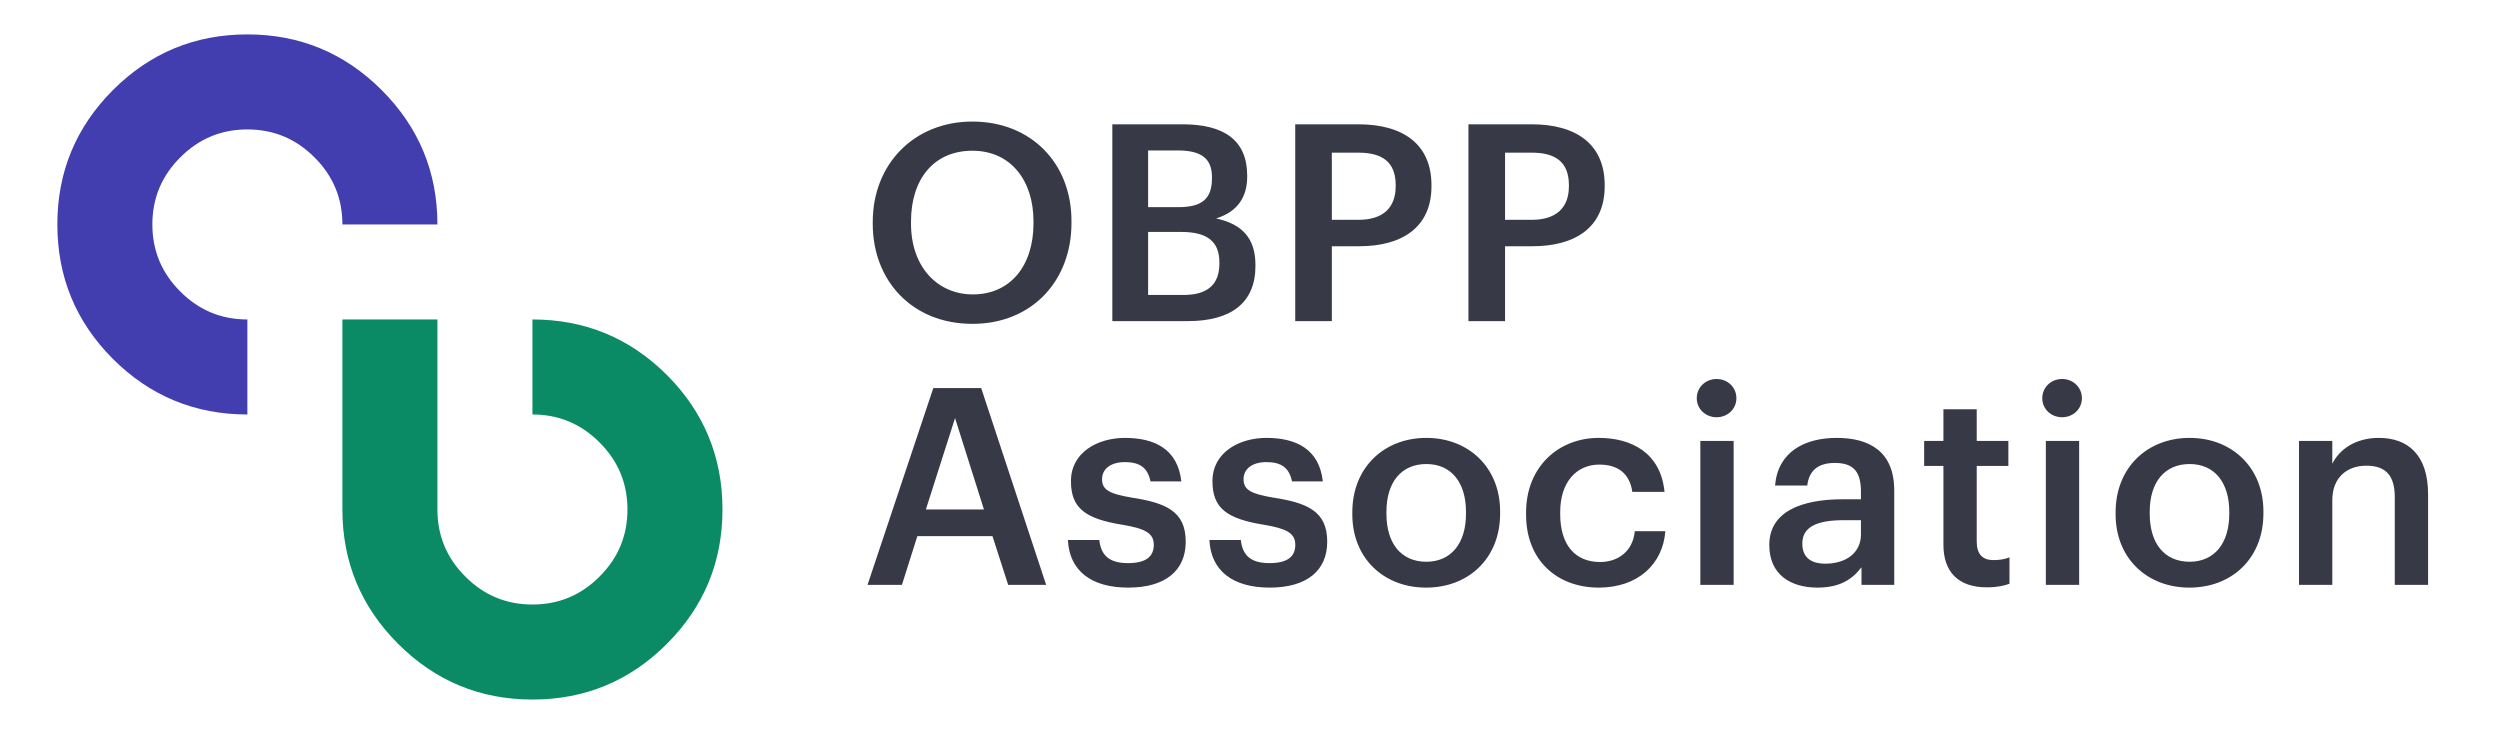
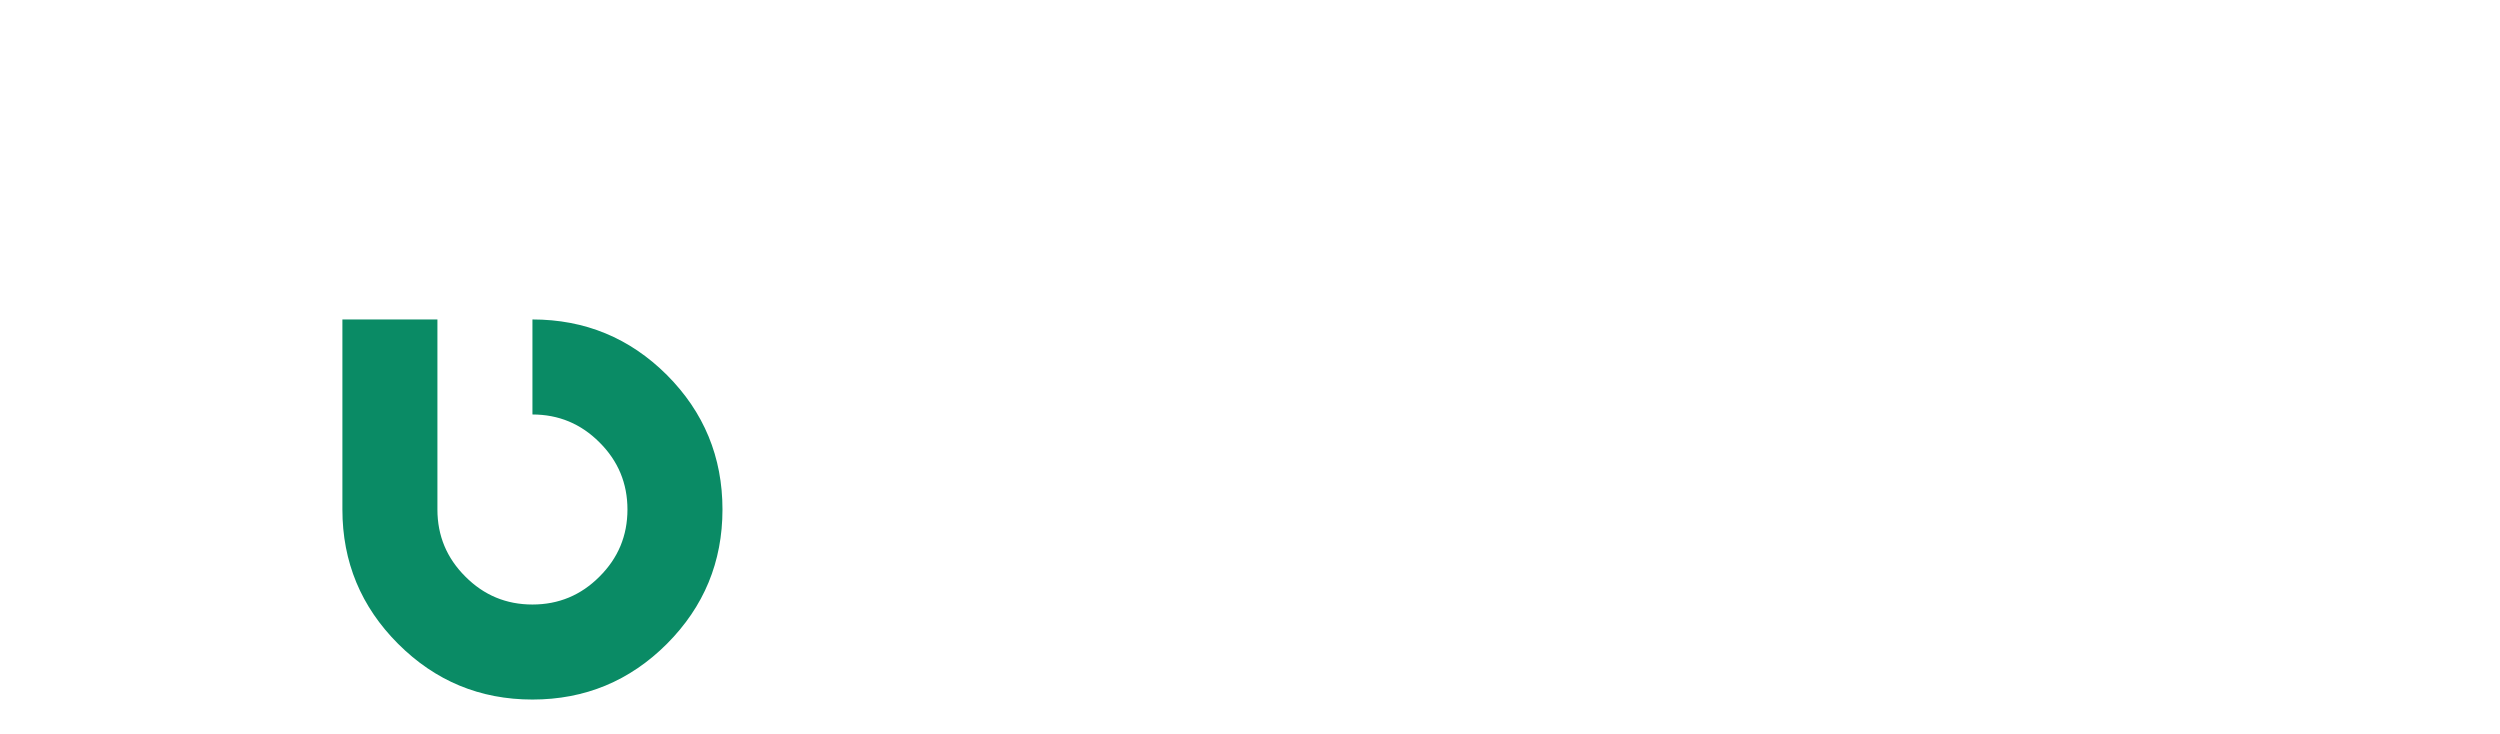
<svg xmlns="http://www.w3.org/2000/svg" width="218" height="64" viewBox="0 0 218 64" fill="none">
-   <path d="M21.571 36.143C16.992 36.143 13.083 34.528 9.844 31.299C6.615 28.06 5 24.151 5 19.571C5 15.001 6.615 11.097 9.844 7.858C13.083 4.619 16.992 3 21.571 3C26.142 3 30.046 4.619 33.285 7.858C36.523 11.097 38.143 15.001 38.143 19.571H29.857C29.857 17.286 29.045 15.336 27.421 13.722C25.806 12.098 23.857 11.286 21.571 11.286C19.286 11.286 17.337 12.098 15.722 13.722C14.098 15.336 13.286 17.286 13.286 19.571C13.286 21.857 14.098 23.806 15.722 25.421C17.337 27.045 19.286 27.857 21.571 27.857V36.143Z" fill="#423EAF" />
  <path d="M38.143 27.857V44.429H29.857V27.857H38.143ZM46.429 27.857C51.008 27.857 54.917 29.472 58.156 32.701C61.385 35.94 63 39.849 63 44.429C63 48.999 61.385 52.903 58.156 56.142C54.917 59.381 51.008 61 46.429 61C41.858 61 37.954 59.381 34.715 56.142C31.477 52.903 29.857 48.999 29.857 44.429H38.143C38.143 46.714 38.955 48.663 40.579 50.278C42.194 51.902 44.144 52.714 46.429 52.714C48.714 52.714 50.663 51.902 52.278 50.278C53.902 48.663 54.714 46.714 54.714 44.429C54.714 42.144 53.902 40.194 52.278 38.579C50.663 36.955 48.714 36.143 46.429 36.143V27.857Z" fill="#0A8B65" />
-   <path d="M84.84 25.672C88.08 25.672 90.12 23.2 90.12 19.48V19.288C90.12 15.76 88.152 13.144 84.792 13.144C81.432 13.144 79.44 15.616 79.44 19.312V19.504C79.44 23.248 81.72 25.672 84.84 25.672ZM84.792 28.24C79.536 28.24 76.104 24.472 76.104 19.528V19.336C76.104 14.32 79.704 10.6 84.792 10.6C89.904 10.6 93.432 14.224 93.432 19.264V19.456C93.432 24.472 90 28.24 84.792 28.24ZM96.995 28V10.84H103.139C106.667 10.84 108.755 12.184 108.755 15.304V15.4C108.755 17.104 107.987 18.448 106.043 19.048C108.371 19.552 109.475 20.824 109.475 23.104V23.2C109.475 26.392 107.363 28 103.595 28H96.995ZM100.115 25.72H103.211C105.347 25.72 106.331 24.76 106.331 22.984V22.888C106.331 21.112 105.347 20.224 102.995 20.224H100.115V25.72ZM100.115 18.064H102.755C104.867 18.064 105.683 17.296 105.683 15.544V15.448C105.683 13.816 104.747 13.12 102.707 13.12H100.115V18.064ZM112.944 28V10.84H118.464C122.304 10.84 124.824 12.544 124.824 16.144V16.24C124.824 19.864 122.208 21.472 118.536 21.472H116.136V28H112.944ZM116.136 19.168H118.464C120.576 19.168 121.704 18.136 121.704 16.24V16.144C121.704 14.104 120.504 13.312 118.464 13.312H116.136V19.168ZM128.049 28V10.84H133.569C137.409 10.84 139.929 12.544 139.929 16.144V16.24C139.929 19.864 137.313 21.472 133.641 21.472H131.241V28H128.049ZM131.241 19.168H133.569C135.681 19.168 136.809 18.136 136.809 16.24V16.144C136.809 14.104 135.609 13.312 133.569 13.312H131.241V19.168ZM75.648 51L81.384 33.84H85.56L91.224 51H87.912L86.544 46.752H79.992L78.648 51H75.648ZM83.28 36.456L80.736 44.424H85.8L83.28 36.456ZM98.379 51.24C95.139 51.24 93.243 49.752 93.123 47.088H95.859C96.003 48.36 96.651 49.104 98.355 49.104C99.915 49.104 100.611 48.552 100.611 47.496C100.611 46.464 99.771 46.08 97.923 45.768C94.611 45.24 93.387 44.304 93.387 41.952C93.387 39.432 95.739 38.184 98.091 38.184C100.659 38.184 102.699 39.144 103.011 41.976H100.323C100.083 40.824 99.435 40.296 98.091 40.296C96.843 40.296 96.099 40.896 96.099 41.784C96.099 42.696 96.699 43.056 98.691 43.392C101.643 43.848 103.395 44.568 103.395 47.232C103.395 49.776 101.595 51.24 98.379 51.24ZM110.718 51.24C107.478 51.24 105.582 49.752 105.462 47.088H108.198C108.342 48.36 108.99 49.104 110.694 49.104C112.254 49.104 112.95 48.552 112.95 47.496C112.95 46.464 112.11 46.08 110.262 45.768C106.95 45.24 105.726 44.304 105.726 41.952C105.726 39.432 108.078 38.184 110.43 38.184C112.998 38.184 115.038 39.144 115.35 41.976H112.662C112.422 40.824 111.774 40.296 110.43 40.296C109.182 40.296 108.438 40.896 108.438 41.784C108.438 42.696 109.038 43.056 111.03 43.392C113.982 43.848 115.734 44.568 115.734 47.232C115.734 49.776 113.934 51.24 110.718 51.24ZM124.378 48.984C126.538 48.984 127.834 47.376 127.834 44.808V44.64C127.834 42.048 126.538 40.464 124.378 40.464C122.218 40.464 120.898 42.024 120.898 44.616V44.808C120.898 47.376 122.17 48.984 124.378 48.984ZM124.354 51.24C120.658 51.24 117.922 48.672 117.922 44.856V44.664C117.922 40.776 120.682 38.184 124.378 38.184C128.05 38.184 130.81 40.752 130.81 44.592V44.784C130.81 48.696 128.05 51.24 124.354 51.24ZM139.41 51.24C135.81 51.24 133.074 48.888 133.074 44.88V44.688C133.074 40.704 135.906 38.184 139.41 38.184C142.194 38.184 144.81 39.432 145.146 42.888H142.338C142.098 41.208 140.994 40.512 139.458 40.512C137.466 40.512 136.05 42.048 136.05 44.64V44.832C136.05 47.568 137.394 49.008 139.53 49.008C141.066 49.008 142.386 48.096 142.554 46.32H145.218C145.002 49.2 142.818 51.24 139.41 51.24ZM148.27 51V38.448H151.174V51H148.27ZM149.686 36.384C148.726 36.384 147.958 35.664 147.958 34.728C147.958 33.768 148.726 33.048 149.686 33.048C150.646 33.048 151.414 33.768 151.414 34.728C151.414 35.664 150.646 36.384 149.686 36.384ZM158.482 51.24C156.178 51.24 154.282 50.136 154.282 47.52C154.282 44.592 157.114 43.536 160.714 43.536H162.274V42.888C162.274 41.208 161.698 40.368 159.994 40.368C158.482 40.368 157.738 41.088 157.594 42.336H154.786C155.026 39.408 157.354 38.184 160.162 38.184C162.97 38.184 165.178 39.336 165.178 42.768V51H162.322V49.464C161.506 50.544 160.402 51.24 158.482 51.24ZM159.178 49.152C160.954 49.152 162.274 48.216 162.274 46.608V45.36H160.786C158.578 45.36 157.162 45.864 157.162 47.4C157.162 48.456 157.738 49.152 159.178 49.152ZM173.258 51.216C170.762 51.216 169.466 49.872 169.466 47.496V40.632H167.786V38.448H169.466V35.688H172.37V38.448H175.13V40.632H172.37V47.232C172.37 48.336 172.898 48.84 173.81 48.84C174.386 48.84 174.818 48.768 175.226 48.6V50.904C174.77 51.072 174.146 51.216 173.258 51.216ZM178.398 51V38.448H181.302V51H178.398ZM179.814 36.384C178.854 36.384 178.086 35.664 178.086 34.728C178.086 33.768 178.854 33.048 179.814 33.048C180.774 33.048 181.542 33.768 181.542 34.728C181.542 35.664 180.774 36.384 179.814 36.384ZM190.937 48.984C193.097 48.984 194.393 47.376 194.393 44.808V44.64C194.393 42.048 193.097 40.464 190.937 40.464C188.777 40.464 187.457 42.024 187.457 44.616V44.808C187.457 47.376 188.729 48.984 190.937 48.984ZM190.913 51.24C187.217 51.24 184.481 48.672 184.481 44.856V44.664C184.481 40.776 187.241 38.184 190.937 38.184C194.609 38.184 197.369 40.752 197.369 44.592V44.784C197.369 48.696 194.609 51.24 190.913 51.24ZM200.473 51V38.448H203.377V40.44C203.977 39.216 205.369 38.184 207.433 38.184C209.953 38.184 211.729 39.648 211.729 43.104V51H208.825V43.368C208.825 41.472 208.057 40.608 206.329 40.608C204.697 40.608 203.377 41.616 203.377 43.608V51H200.473Z" fill="#373A46" />
</svg>